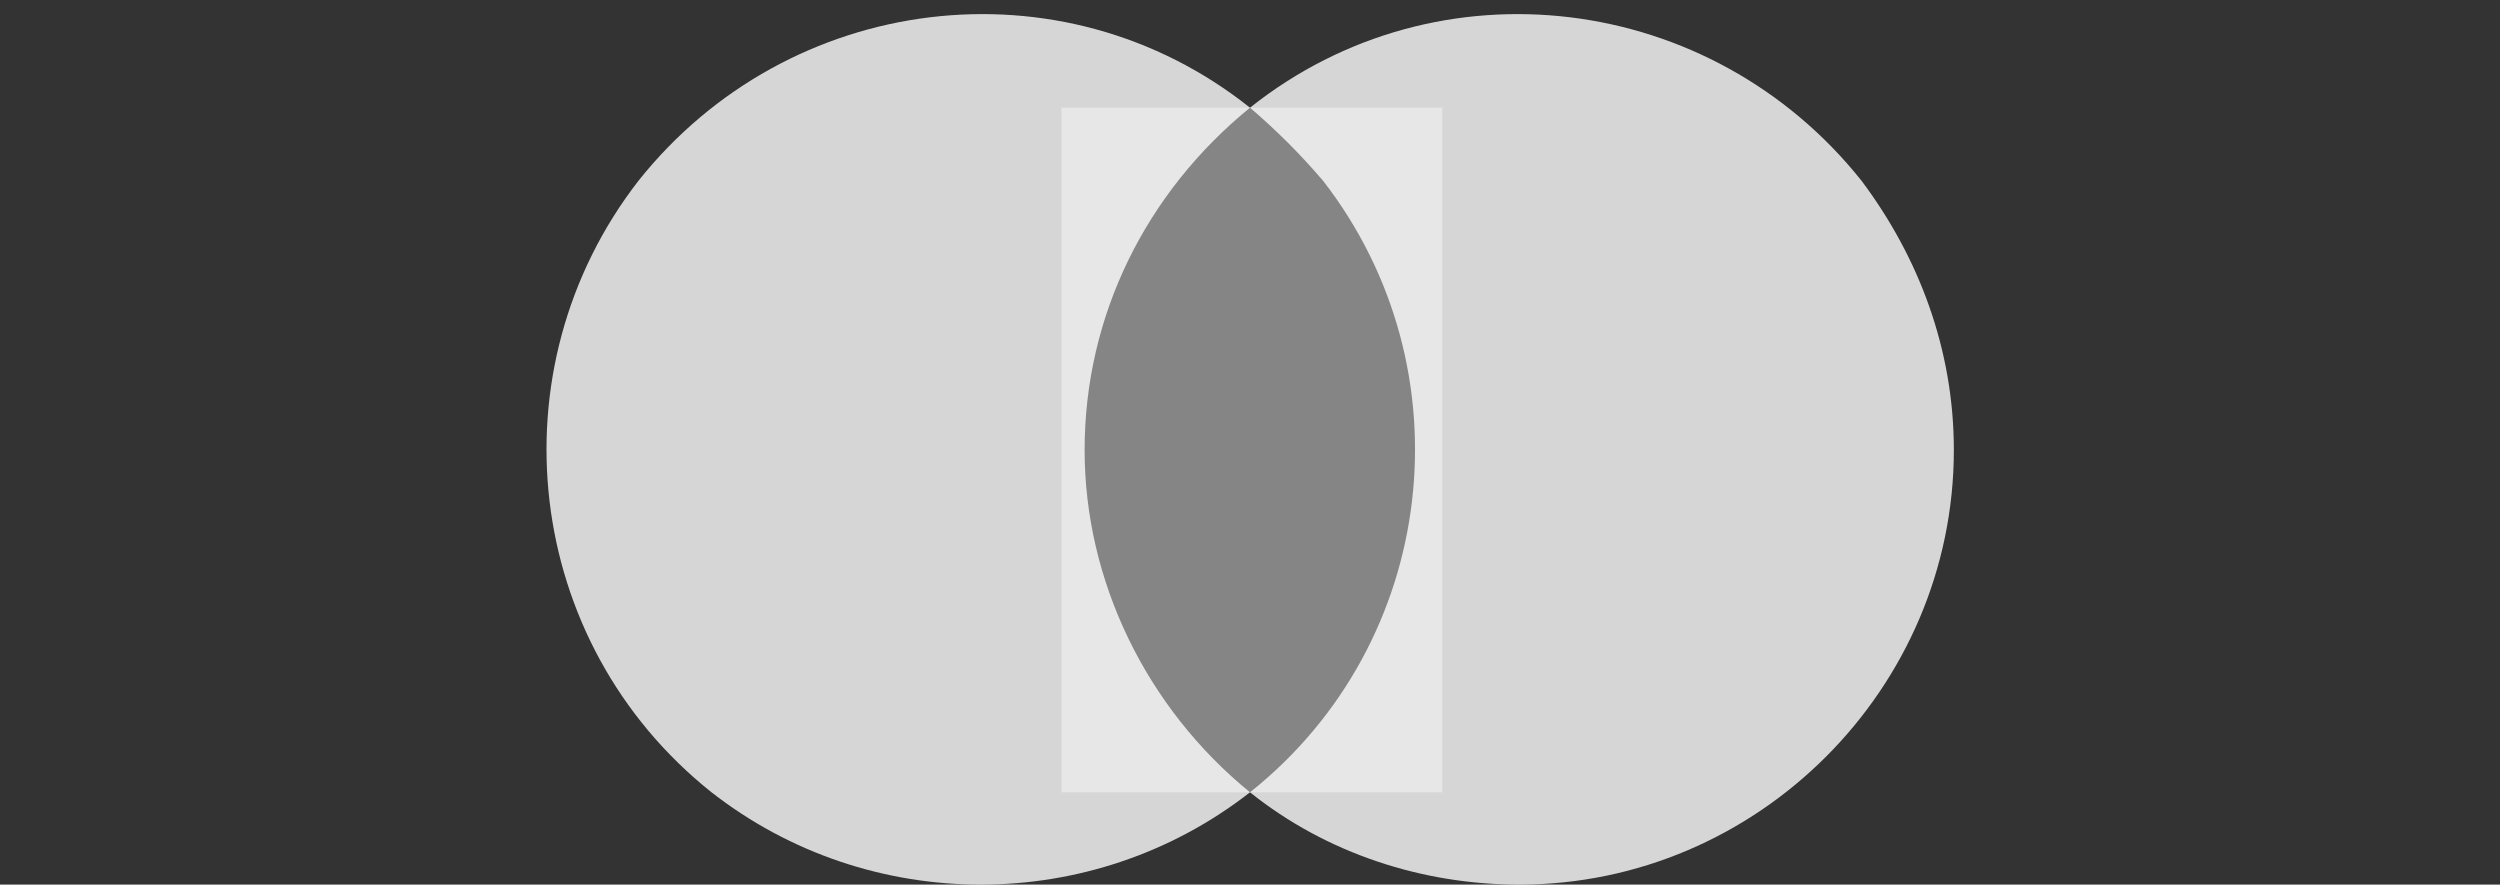
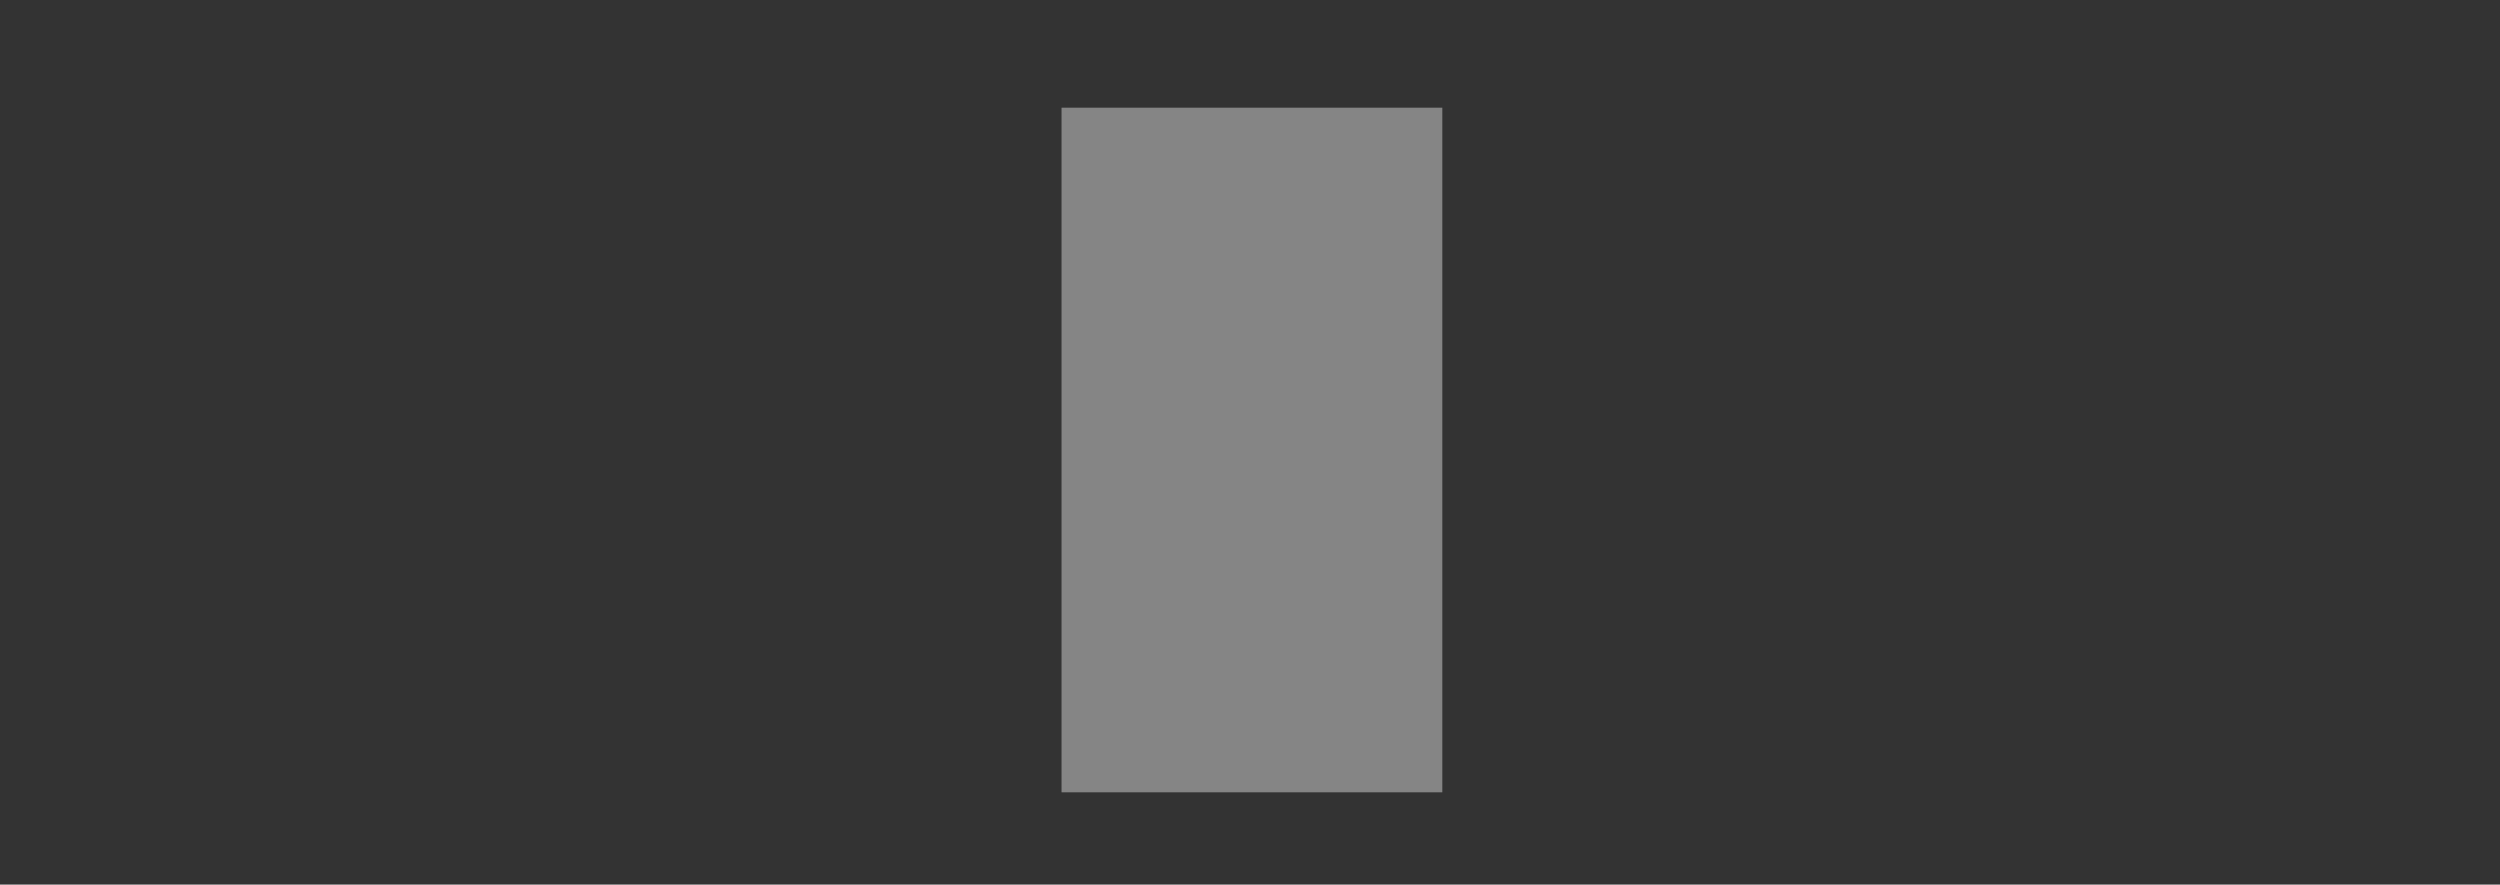
<svg xmlns="http://www.w3.org/2000/svg" version="1.1" id="Layer_1" x="0px" y="0px" viewBox="0 0 65 23" style="enable-background:new 0 0 65 23;" xml:space="preserve">
  <rect x="0" y="0" width="65" height="23" fill="#333333" stroke="none" />
  <style type="text/css">
	.st0{opacity:0.4;fill:#FFFFFF;}
	.st1{opacity:0.8;fill:#FFFFFF;}
</style>
  <rect x="27.6" y="2.8" class="st0" width="9.9" height="17.8" />
-   <path class="st1" d="M28.2,11.7c0-3.5,1.6-6.7,4.3-8.9c-4.9-3.9-12-3-15.9,1.9c-3.8,4.9-3,12,1.9,15.9c4.1,3.2,9.9,3.2,14,0  C29.8,18.4,28.2,15.1,28.2,11.7z" />
-   <path class="st1" d="M50.8,11.7c0,6.2-5.1,11.3-11.3,11.3c-2.5,0-5-0.8-7-2.4c4.9-3.9,5.7-11,1.9-15.9c-0.6-0.7-1.2-1.3-1.9-1.9  c4.9-3.9,12-3,15.9,1.9C49.9,6.7,50.8,9.1,50.8,11.7z" />
</svg>